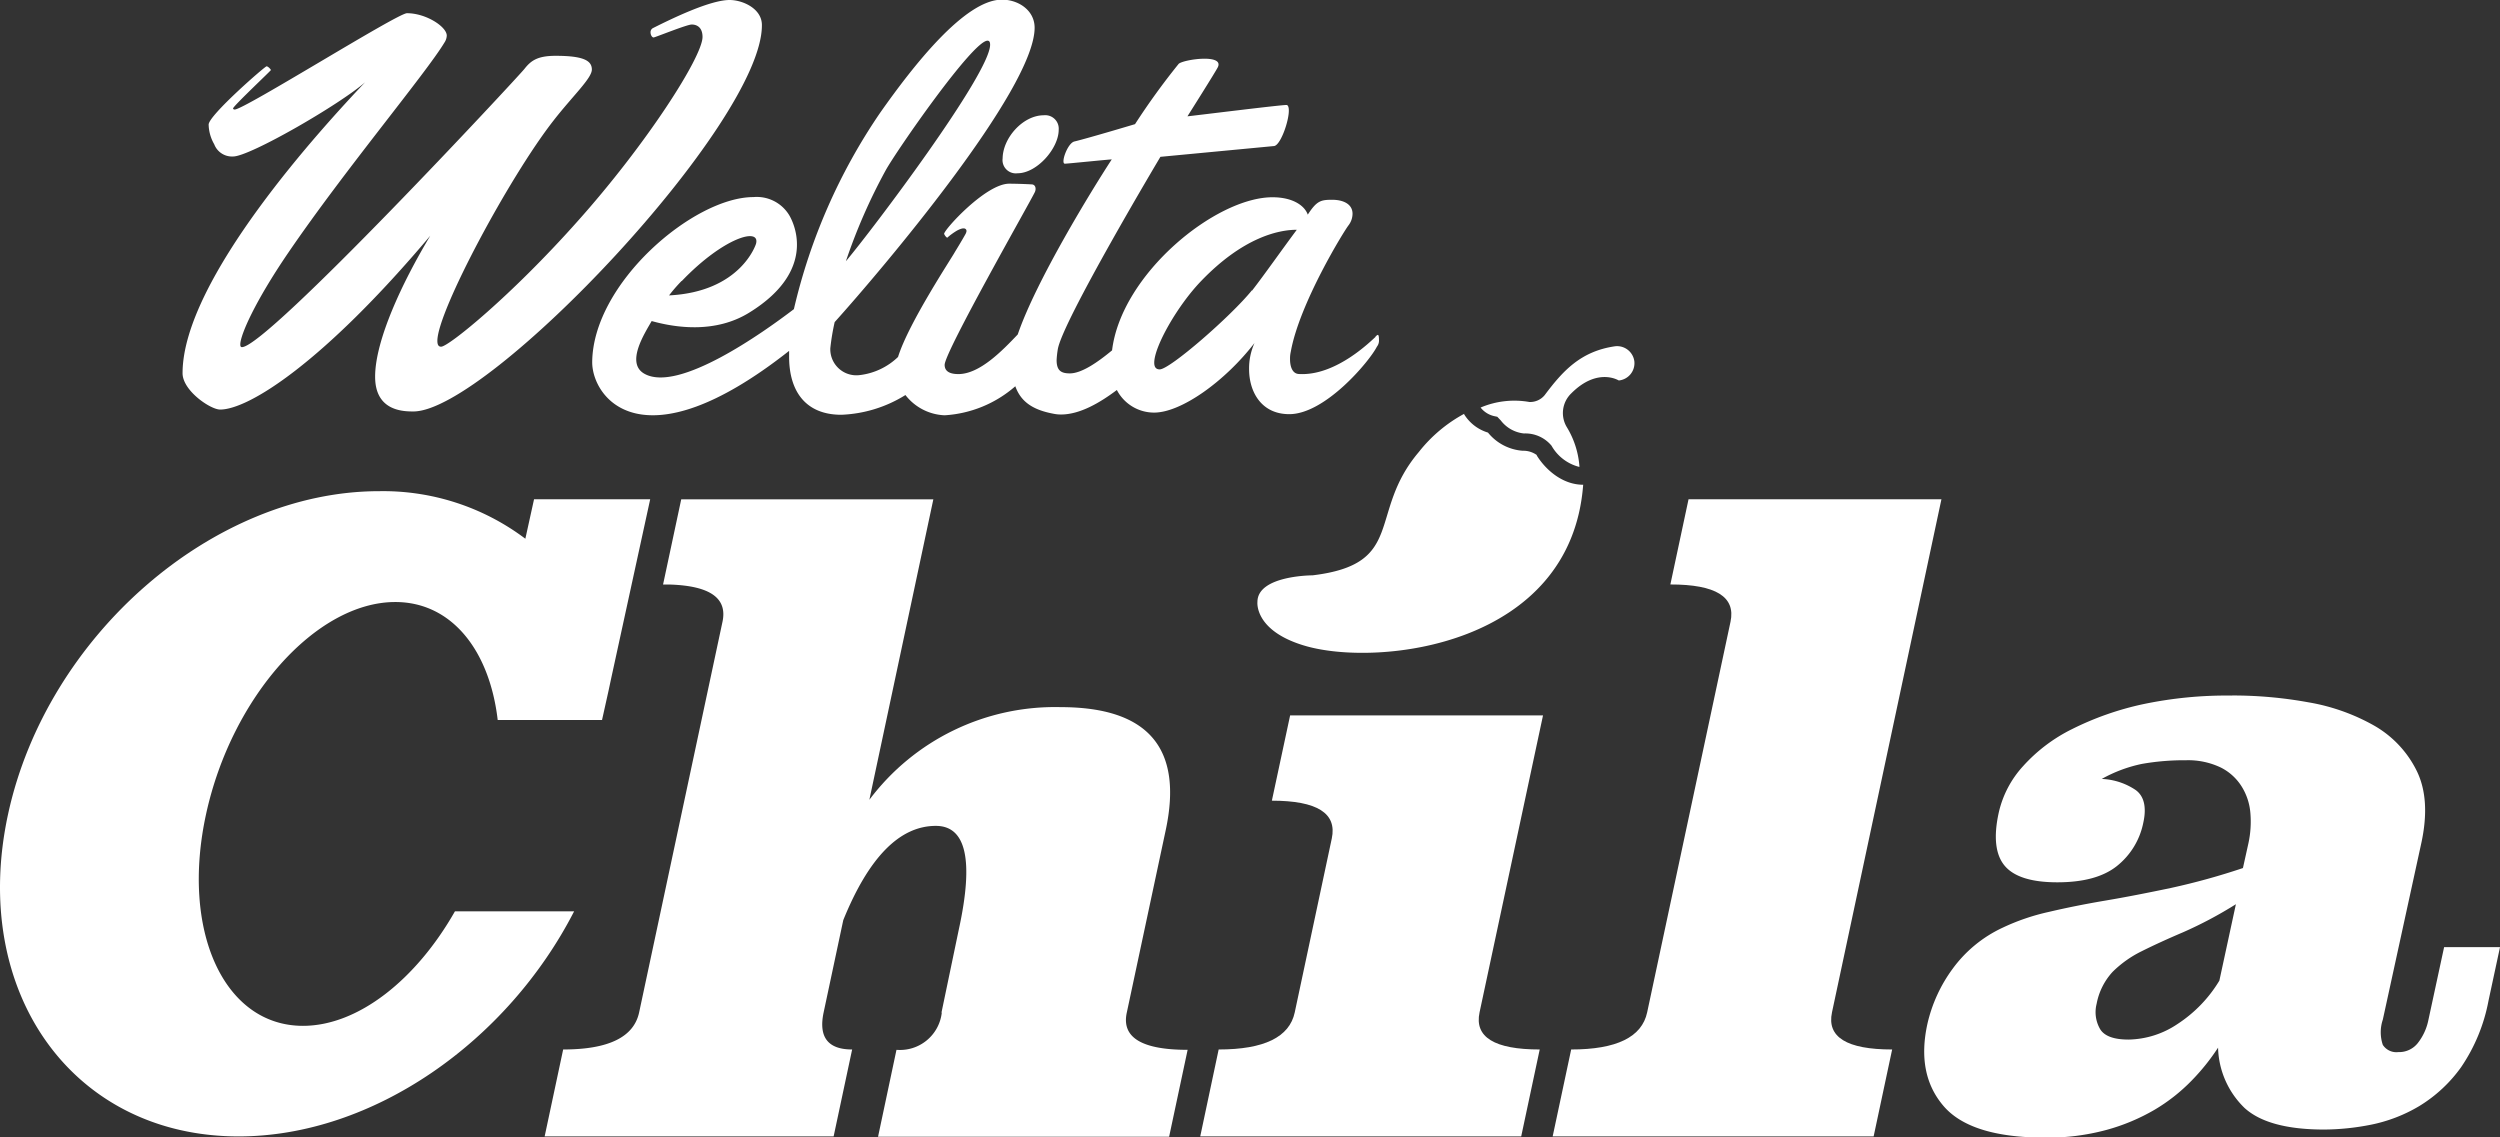
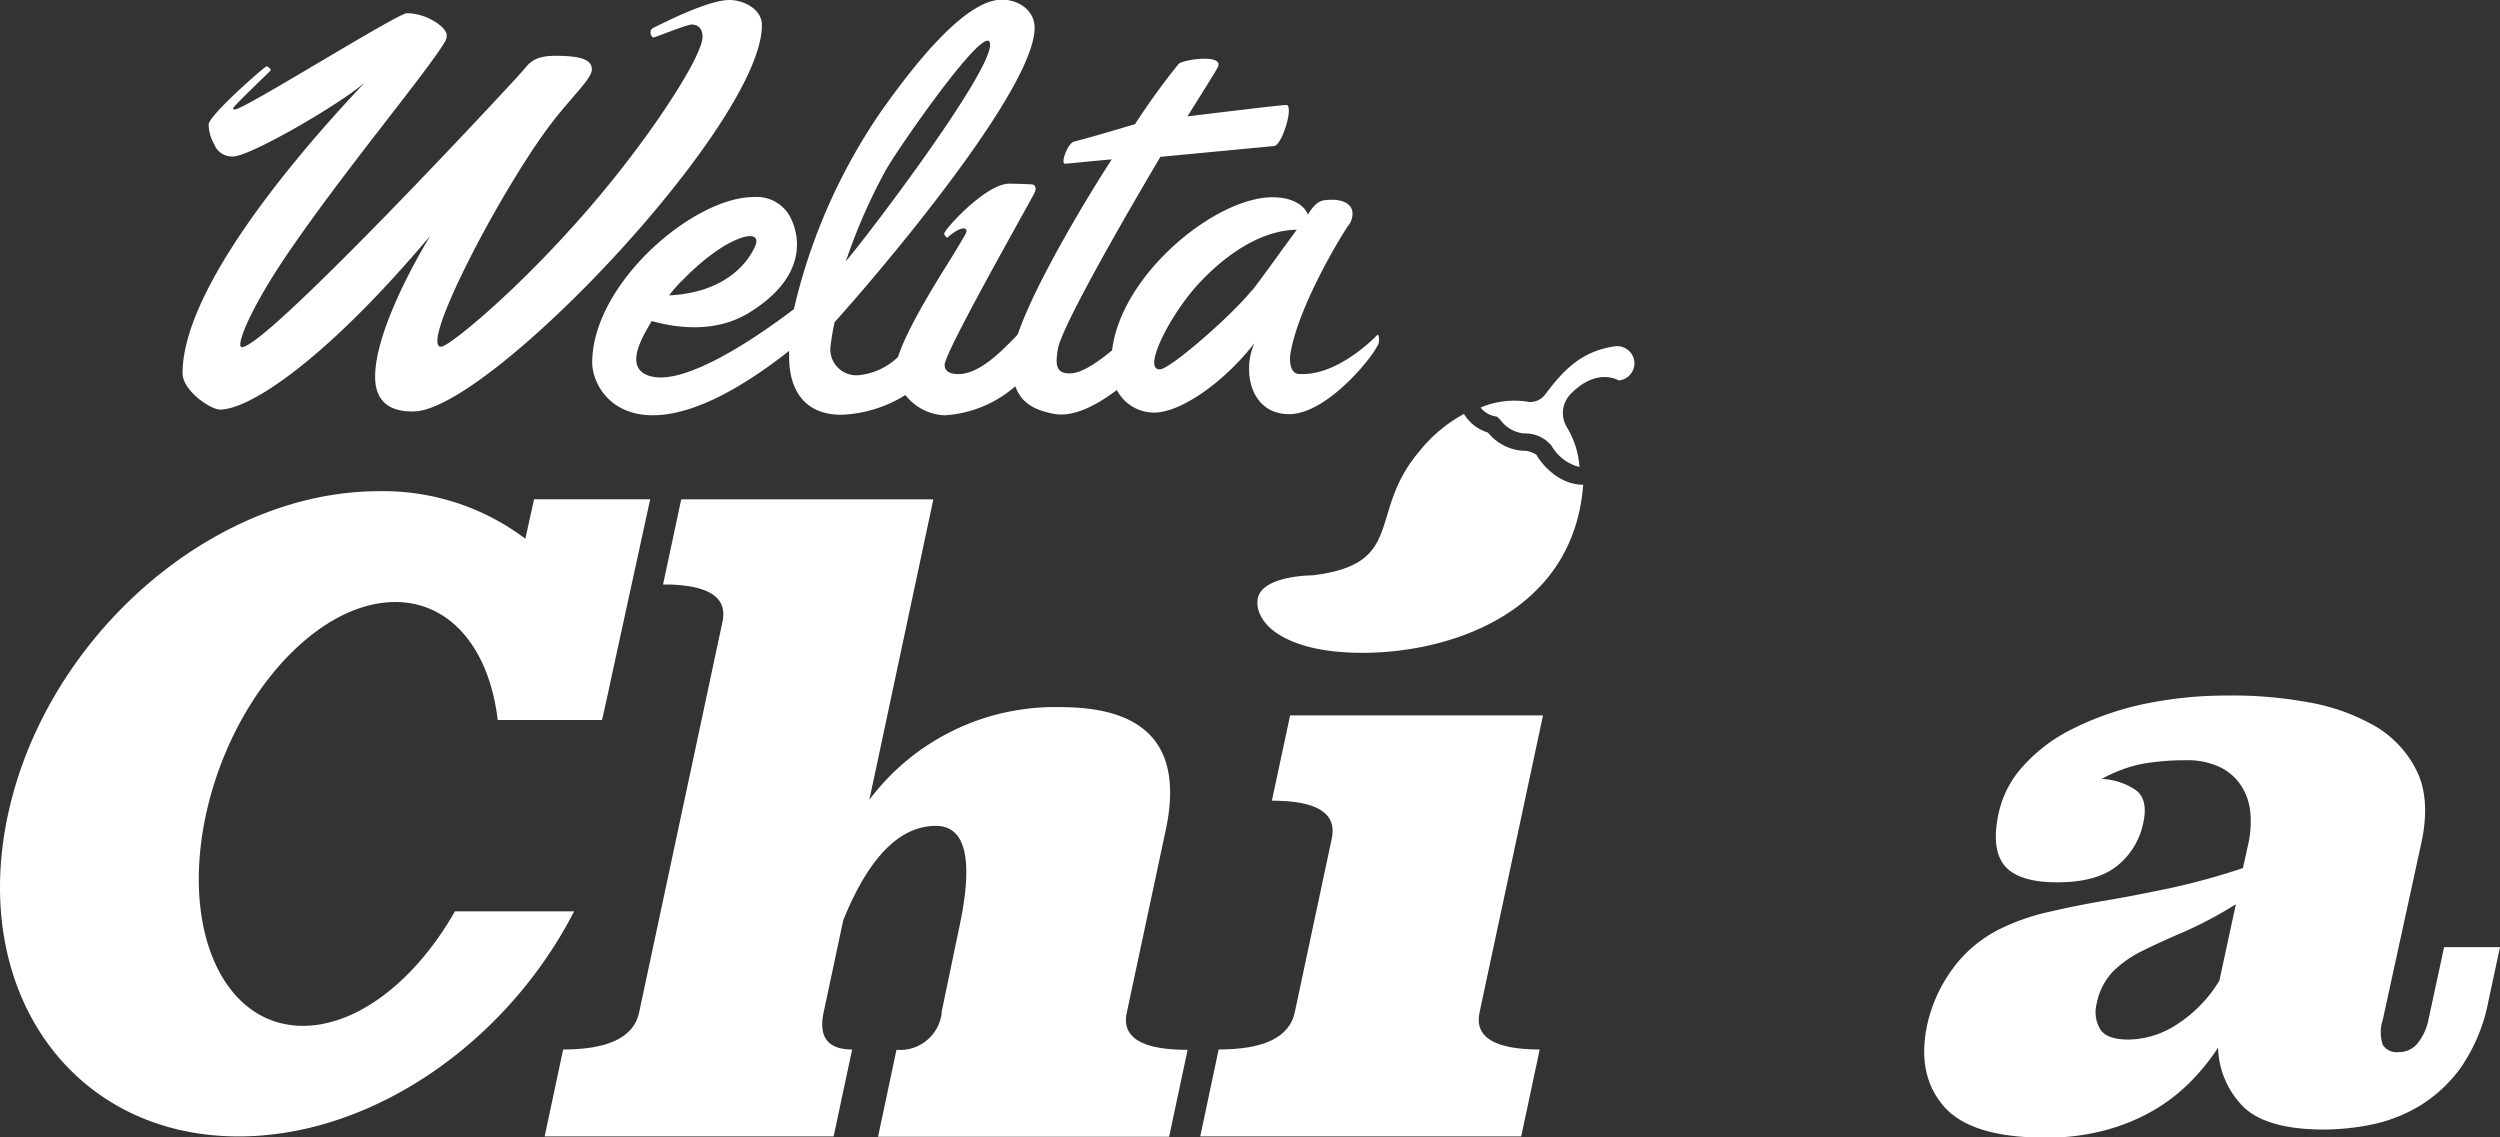
<svg xmlns="http://www.w3.org/2000/svg" viewBox="0 0 287.57 130.81">
  <rect x="0" y="0" width="287.57" height="130.81" fill="#333333" stroke="none" />
  <defs>
    <style>.cls-1{fill:#fff;}</style>
  </defs>
  <g id="Capa_2" data-name="Capa 2">
    <g id="Modo_de_aislamiento" data-name="Modo de aislamiento">
      <path class="cls-1" d="M83.92,0c-2.24,0-6.64,2.14-8.81,3.23a.53.53,0,0,0-.28.49c0,.31.18.59.35.59S79,2.82,79.57,2.82s1.24.31,1.24,1.43c0,2.3-6.5,12.4-14.38,21.21C58.84,34,51.6,39.88,50.74,39.88c-.31,0-.43-.24-.43-.68,0-3.38,8.31-18.89,13.39-25.37C65.91,11,68.08,9,68.08,8s-.9-1.58-4.16-1.58c-2.11,0-2.85.56-3.6,1.51s-29.61,32-32.49,32c-.13,0-.19-.09-.19-.31,0-1.08,1.68-4.92,5.52-10.55C39.64,19.57,49,8.43,51.12,4.9a1.53,1.53,0,0,0,.27-.81c0-1-2.36-2.57-4.58-2.57C45.72,1.52,28.09,12.6,27,12.6c-.13,0-.19-.07-.19-.13,0-.25,4.35-4.34,4.35-4.41s-.31-.43-.5-.43S24,13.27,24,14.33a4.73,4.73,0,0,0,.64,2.26A2.19,2.19,0,0,0,26.82,18C28.74,18,39.11,12,42,9.46,37.35,14.36,21,32.07,21,42.93c0,2,3.2,4.18,4.32,4.18,3.28,0,11.87-5.39,24.18-20-3.28,5.46-6.35,12.06-6.35,16.22,0,3.93,3.19,4,4.4,4,8.63,0,40.09-33.16,40.09-44.41C87.67,1,85.44,0,83.92,0" />
-       <path class="cls-1" d="M115.33,18.21a1.53,1.53,0,0,0,1.72,1.72c2.22,0,4.73-2.86,4.73-5a1.55,1.55,0,0,0-1.72-1.67c-2.4,0-4.73,2.63-4.73,5" />
      <path class="cls-1" d="M158.23,38.75c-.5.43-4.55,4.54-8.84,4.27-.77-.05-1-.93-1-1.7a3.55,3.55,0,0,1,.09-.88c1-5.58,6.2-14,6.66-14.55a2.24,2.24,0,0,0,.44-1.3c0-1.11-1.05-1.61-2.35-1.61s-1.77.12-2.8,1.71c-.34-1-1.67-2-4.06-2-6.54,0-17.39,8.83-18.45,17.61-1.68,1.39-3.51,2.65-4.86,2.65-1,0-1.52-.32-1.52-1.53a10.34,10.34,0,0,1,.13-1.2c.44-3.11,11.81-22.18,11.81-22.18l13.07-1.24c.92-.1,2.23-4.41,1.48-4.72-.24-.08-11,1.27-11.44,1.3,0,0,3.3-5.22,3.5-5.66.74-1.59-4.15-.85-4.53-.35a81.45,81.45,0,0,0-5,6.91s-5.4,1.62-7,2c-.79.23-1.58,2.55-1.07,2.55.31,0,5.35-.52,5.39-.49-2.34,3.59-8.72,14-10.81,20.13-1.76,1.85-4.37,4.56-6.83,4.56-.77,0-1.58-.19-1.58-1.06,0-1.48,9.8-18.66,10.38-19.88.18-.41.06-.86-.36-.88-.89-.05-2-.08-2.6-.08-2.68,0-7.48,5.28-7.48,5.77a1,1,0,0,0,.35.45,7.51,7.51,0,0,1,1.14-.83c.44-.23.81-.34,1-.16s0,.48,0,.51c-.47.85-1.18,2-1.23,2.08-.34.66-5.34,8.18-6.56,12.11a7.64,7.64,0,0,1-4.44,2.09,3,3,0,0,1-3.35-3.1,26.1,26.1,0,0,1,.5-3c5.28-5.86,23-26.74,23-33.86,0-2-1.86-3.23-3.76-3.23-4.25,0-10.17,7.56-14,13a66.76,66.76,0,0,0-9.93,22.6C87.75,38.28,78.06,45.18,74.14,43c-2.21-1.22,0-4.63.82-6.07,2.93.82,7.37,1.38,11.16-.93,8.65-5.29,4.61-11.33,4.61-11.33a4.36,4.36,0,0,0-4.06-2c-6.89,0-18.49,9.91-18.55,19,0,4,5.64,12.09,22.65-1.31,0,.23,0,.46,0,.68,0,4,1.93,6.67,6,6.67a15,15,0,0,0,7.38-2.27,6,6,0,0,0,4.51,2.33,13.6,13.6,0,0,0,8.13-3.34c.67,1.88,2.15,2.74,4.38,3.16a4.14,4.14,0,0,0,.87.09c2.18,0,4.49-1.36,6.43-2.82a4.82,4.82,0,0,0,4.29,2.6c3.1,0,8.12-3.57,11.54-8a7.16,7.16,0,0,0-.62,3c0,2.6,1.4,5.18,4.62,5.18,4.15,0,9.25-6.11,10.08-7.76a1.14,1.14,0,0,0,.24-.81c0-.84-.22-.51-.43-.32M101.89,19.57c1.24-2.23,10-14.89,11.7-14.89.25,0,.3.22.3.47,0,3.34-13.58,21.33-16.59,24.9a65.14,65.14,0,0,1,4.59-10.48M78.43,32.32c4.79-5,9.07-6.23,8.53-4.27,0,0-1.7,5.51-10,5.93a18.26,18.26,0,0,1,1.44-1.66M144,33.4c-2.35,2.92-9.42,9.09-10.6,9.09-.44,0-.63-.28-.63-.77,0-1.86,2.68-6.58,5.4-9.4,4.81-5,8.87-5.89,11-5.89-1.64,2.19-3.75,5.2-5.15,7" />
      <path class="cls-1" d="M108.3,116.46l2-9.59Q112.88,95,107.65,95,101.4,95,97,105.84l-2.26,10.62q-.9,4.26,3.28,4.26l-2.13,10H62.65l2.13-10q7.83,0,8.74-4.27l9.59-44.94c.57-2.7-1.42-4.11-6-4.27h-.84l2.09-9.8h29L100,92a26.69,26.69,0,0,1,22-10.66q15.12,0,12.09,14.15l-4.48,21q-.92,4.27,7,4.27l-2.13,10H101l2.12-10a4.84,4.84,0,0,0,5.21-4.26" />
      <path class="cls-1" d="M170.19,116.45q-.91,4.27,6.92,4.27l-2.13,10H138.06l2.12-10q7.84,0,8.75-4.26l4.26-20q.94-4.36-6.89-4.36l2.1-9.81h29.09Z" />
-       <path class="cls-1" d="M210.73,116.45q-.91,4.27,6.92,4.27l-2.13,10H178.6l2.13-10q7.83,0,8.74-4.27l9.59-44.94q.91-4.29-6.92-4.28l2.09-9.8h29.09Z" />
      <path class="cls-1" d="M256.77,80a48.36,48.36,0,0,1,8.73.78,23.28,23.28,0,0,1,7.62,2.7A12.21,12.21,0,0,1,278,88.69q1.61,3.3.51,8.33l-4.42,20.27a4.53,4.53,0,0,0,0,2.9,1.86,1.86,0,0,0,1.78.83A2.74,2.74,0,0,0,278.1,120a6.29,6.29,0,0,0,1.23-2.66l1.81-8.39h6.43l-1.32,6.15a20.14,20.14,0,0,1-3.15,7.65,16.39,16.39,0,0,1-4.8,4.47,17.61,17.61,0,0,1-5.56,2.15,28.44,28.44,0,0,1-5.38.56q-6.44,0-9.17-2.48a10,10,0,0,1-3.05-6.94,24.72,24.72,0,0,1-3.07,3.82,20.46,20.46,0,0,1-4.21,3.31,23,23,0,0,1-5.55,2.33,25.89,25.89,0,0,1-7.05.89c-5.71,0-9.62-1.21-11.7-3.64s-2.7-5.56-1.86-9.42a17.1,17.1,0,0,1,2.92-6.38,14.9,14.9,0,0,1,5.74-4.71,25,25,0,0,1,5.29-1.81c2-.47,4.17-.91,6.54-1.31s4.86-.89,7.53-1.45A78.58,78.58,0,0,0,258,99.85l.64-2.89a11.72,11.72,0,0,0,.22-3.4,6.77,6.77,0,0,0-1-3.08,6,6,0,0,0-2.4-2.19,8.68,8.68,0,0,0-4-.84,28.15,28.15,0,0,0-5.08.42,16.19,16.19,0,0,0-4.62,1.73,7.53,7.53,0,0,1,3.88,1.26c1,.71,1.29,2,.9,3.77a8.49,8.49,0,0,1-3.05,5c-1.58,1.25-3.86,1.86-6.84,1.86s-5-.64-6.06-1.91-1.29-3.31-.68-6.1a11.75,11.75,0,0,1,2.8-5.35,18.76,18.76,0,0,1,5.63-4.26,34.39,34.39,0,0,1,8.13-2.86,46.6,46.6,0,0,1,10.25-1m.47,24a46.93,46.93,0,0,1-6.06,3.22q-2.72,1.16-4.76,2.18a12.65,12.65,0,0,0-3.36,2.38,7.45,7.45,0,0,0-1.84,3.68,3.89,3.89,0,0,0,.37,2.85c.47.84,1.57,1.26,3.31,1.26a10.37,10.37,0,0,0,5.61-1.78,15.46,15.46,0,0,0,4.83-5Z" />
      <path class="cls-1" d="M52.33,104.83C47.88,112.66,41.22,118,34.85,118c-9.09,0-14.08-10.92-11.14-24.38S36.38,69.25,45.47,69.25c6.47,0,10.84,5.54,11.78,13.57h12L70,79.45l.27-1.27,4.52-20.75H61.43l-1,4.54A27.18,27.18,0,0,0,43.6,56.5C24.5,56.5,5.4,73.12.94,93.6s7.4,37.12,26.5,37.12c15.45,0,30.9-10.88,38.6-25.89Z" />
      <path class="cls-1" d="M176.77,52.34a2.63,2.63,0,0,0-1.61-.49,5.67,5.67,0,0,1-4-2.09,4.9,4.9,0,0,1-2.74-2.1s0,0,0-.06A16.78,16.78,0,0,0,163.2,52c-5.94,7-1.4,12.88-12.22,14.18,0,0-6.35,0-6.34,3.07,0,0-.39,3.35,5.55,5.06,8.44,2.43,30.52,0,31.92-18.55-2.4,0-4.34-1.75-5.34-3.37" />
      <path class="cls-1" d="M188,41.6a2,2,0,0,0-2.21-1.77c-4,.57-6.06,2.89-8.1,5.61a2.16,2.16,0,0,1-1.77.8,9.91,9.91,0,0,0-5.61.64,2.76,2.76,0,0,0,1.63,1l.29.06.4.42a3.84,3.84,0,0,0,2.67,1.5,3.91,3.91,0,0,1,3.17,1.41,5.1,5.1,0,0,0,3.2,2.44.51.51,0,0,0,0-.17,10.11,10.11,0,0,0-1.42-4.37h0a3.14,3.14,0,0,1,.51-3.94c3-3,5.43-1.47,5.43-1.47h.07A2,2,0,0,0,188,41.6" />
-       <path class="cls-1" d="M178.67,62l-.83,1.46c-.37.53-.83,1.11-1.35,1.73A11.27,11.27,0,0,1,174.68,67c-.34.31-.68.65-1.06,1l-1.23.84a17,17,0,0,1-2.69,1.58,29,29,0,0,1-3,1.25c-1,.34-2.07.59-3.09.85s-2.06.41-3.06.49a32,32,0,0,1-5.45.14,34.61,34.61,0,0,1-3.83-.47,11.92,11.92,0,0,1-1.41-.34h1.45c.92,0,2.23,0,3.78-.14.78-.07,1.62-.11,2.5-.23s1.8-.24,2.75-.4,1.92-.42,2.91-.6,2-.53,2.92-.86A25.9,25.9,0,0,0,169,69a21.22,21.22,0,0,0,2.6-1.36l1.2-.73c.39-.25.73-.54,1.08-.8a15.68,15.68,0,0,0,1.92-1.57c.56-.54,1.08-1,1.53-1.46l1.06-1.26c.59-.7,1-1.1,1-1.1s-.24.47-.69,1.28" />
    </g>
  </g>
</svg>